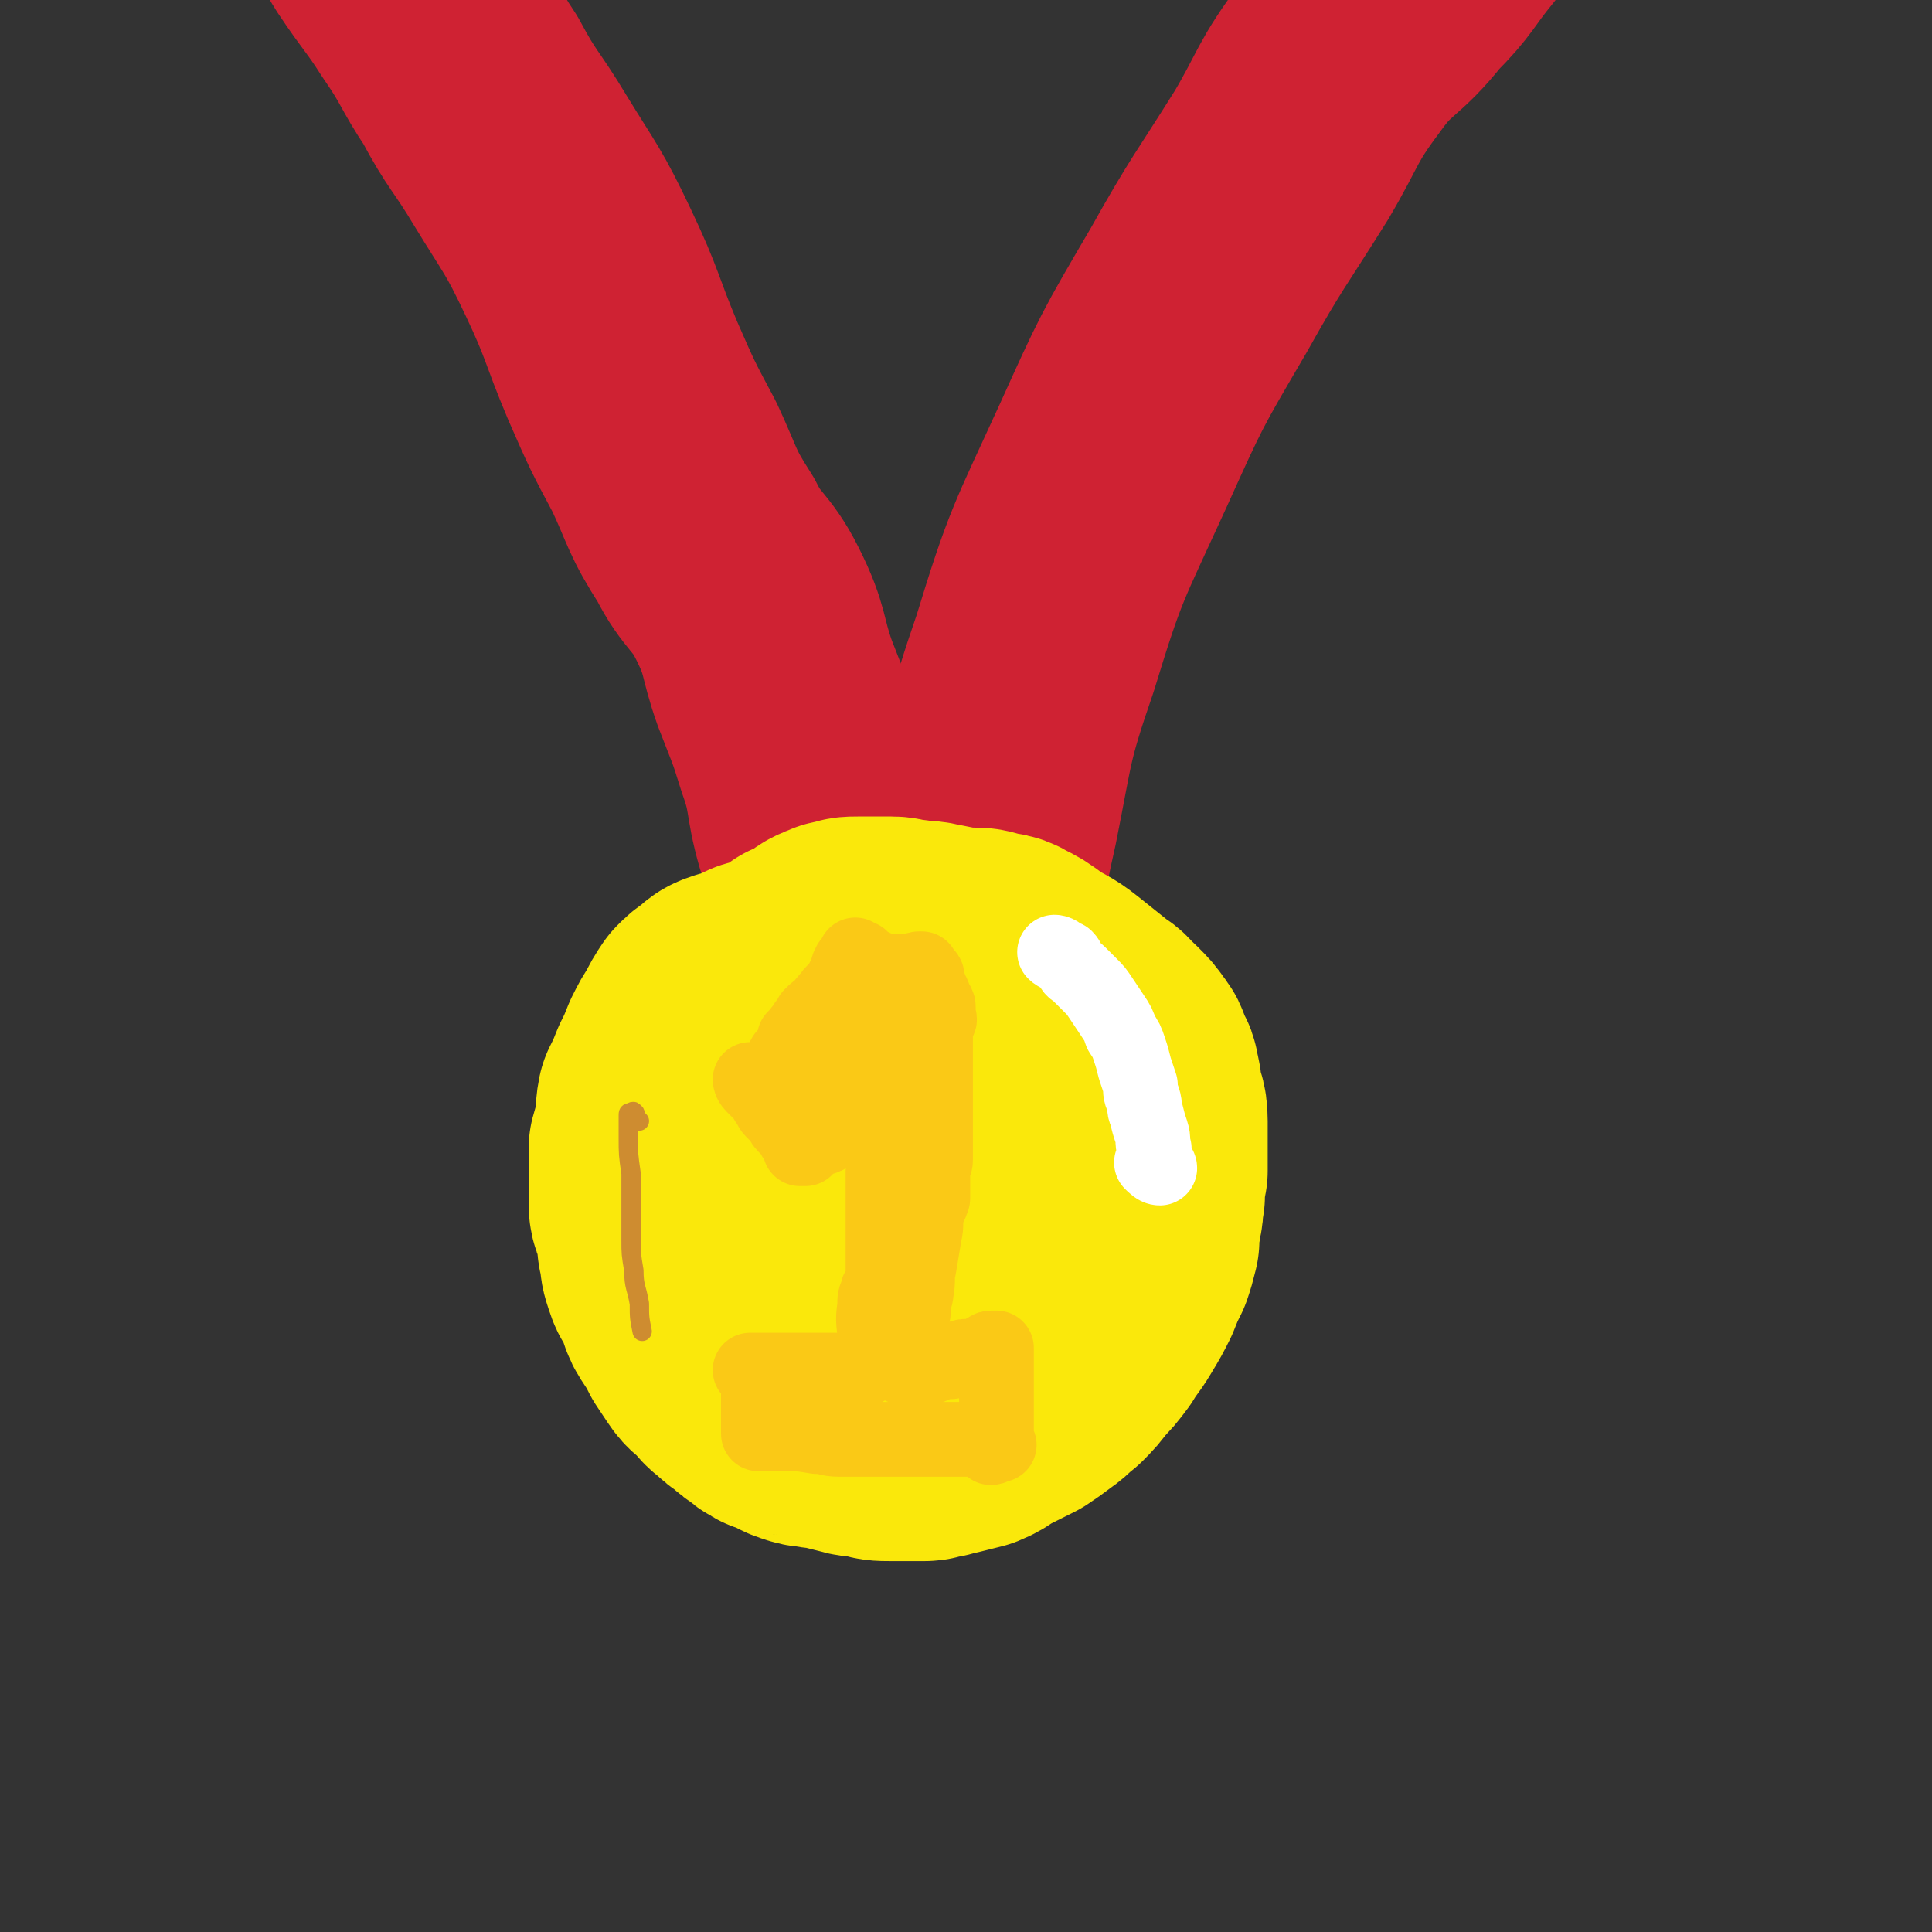
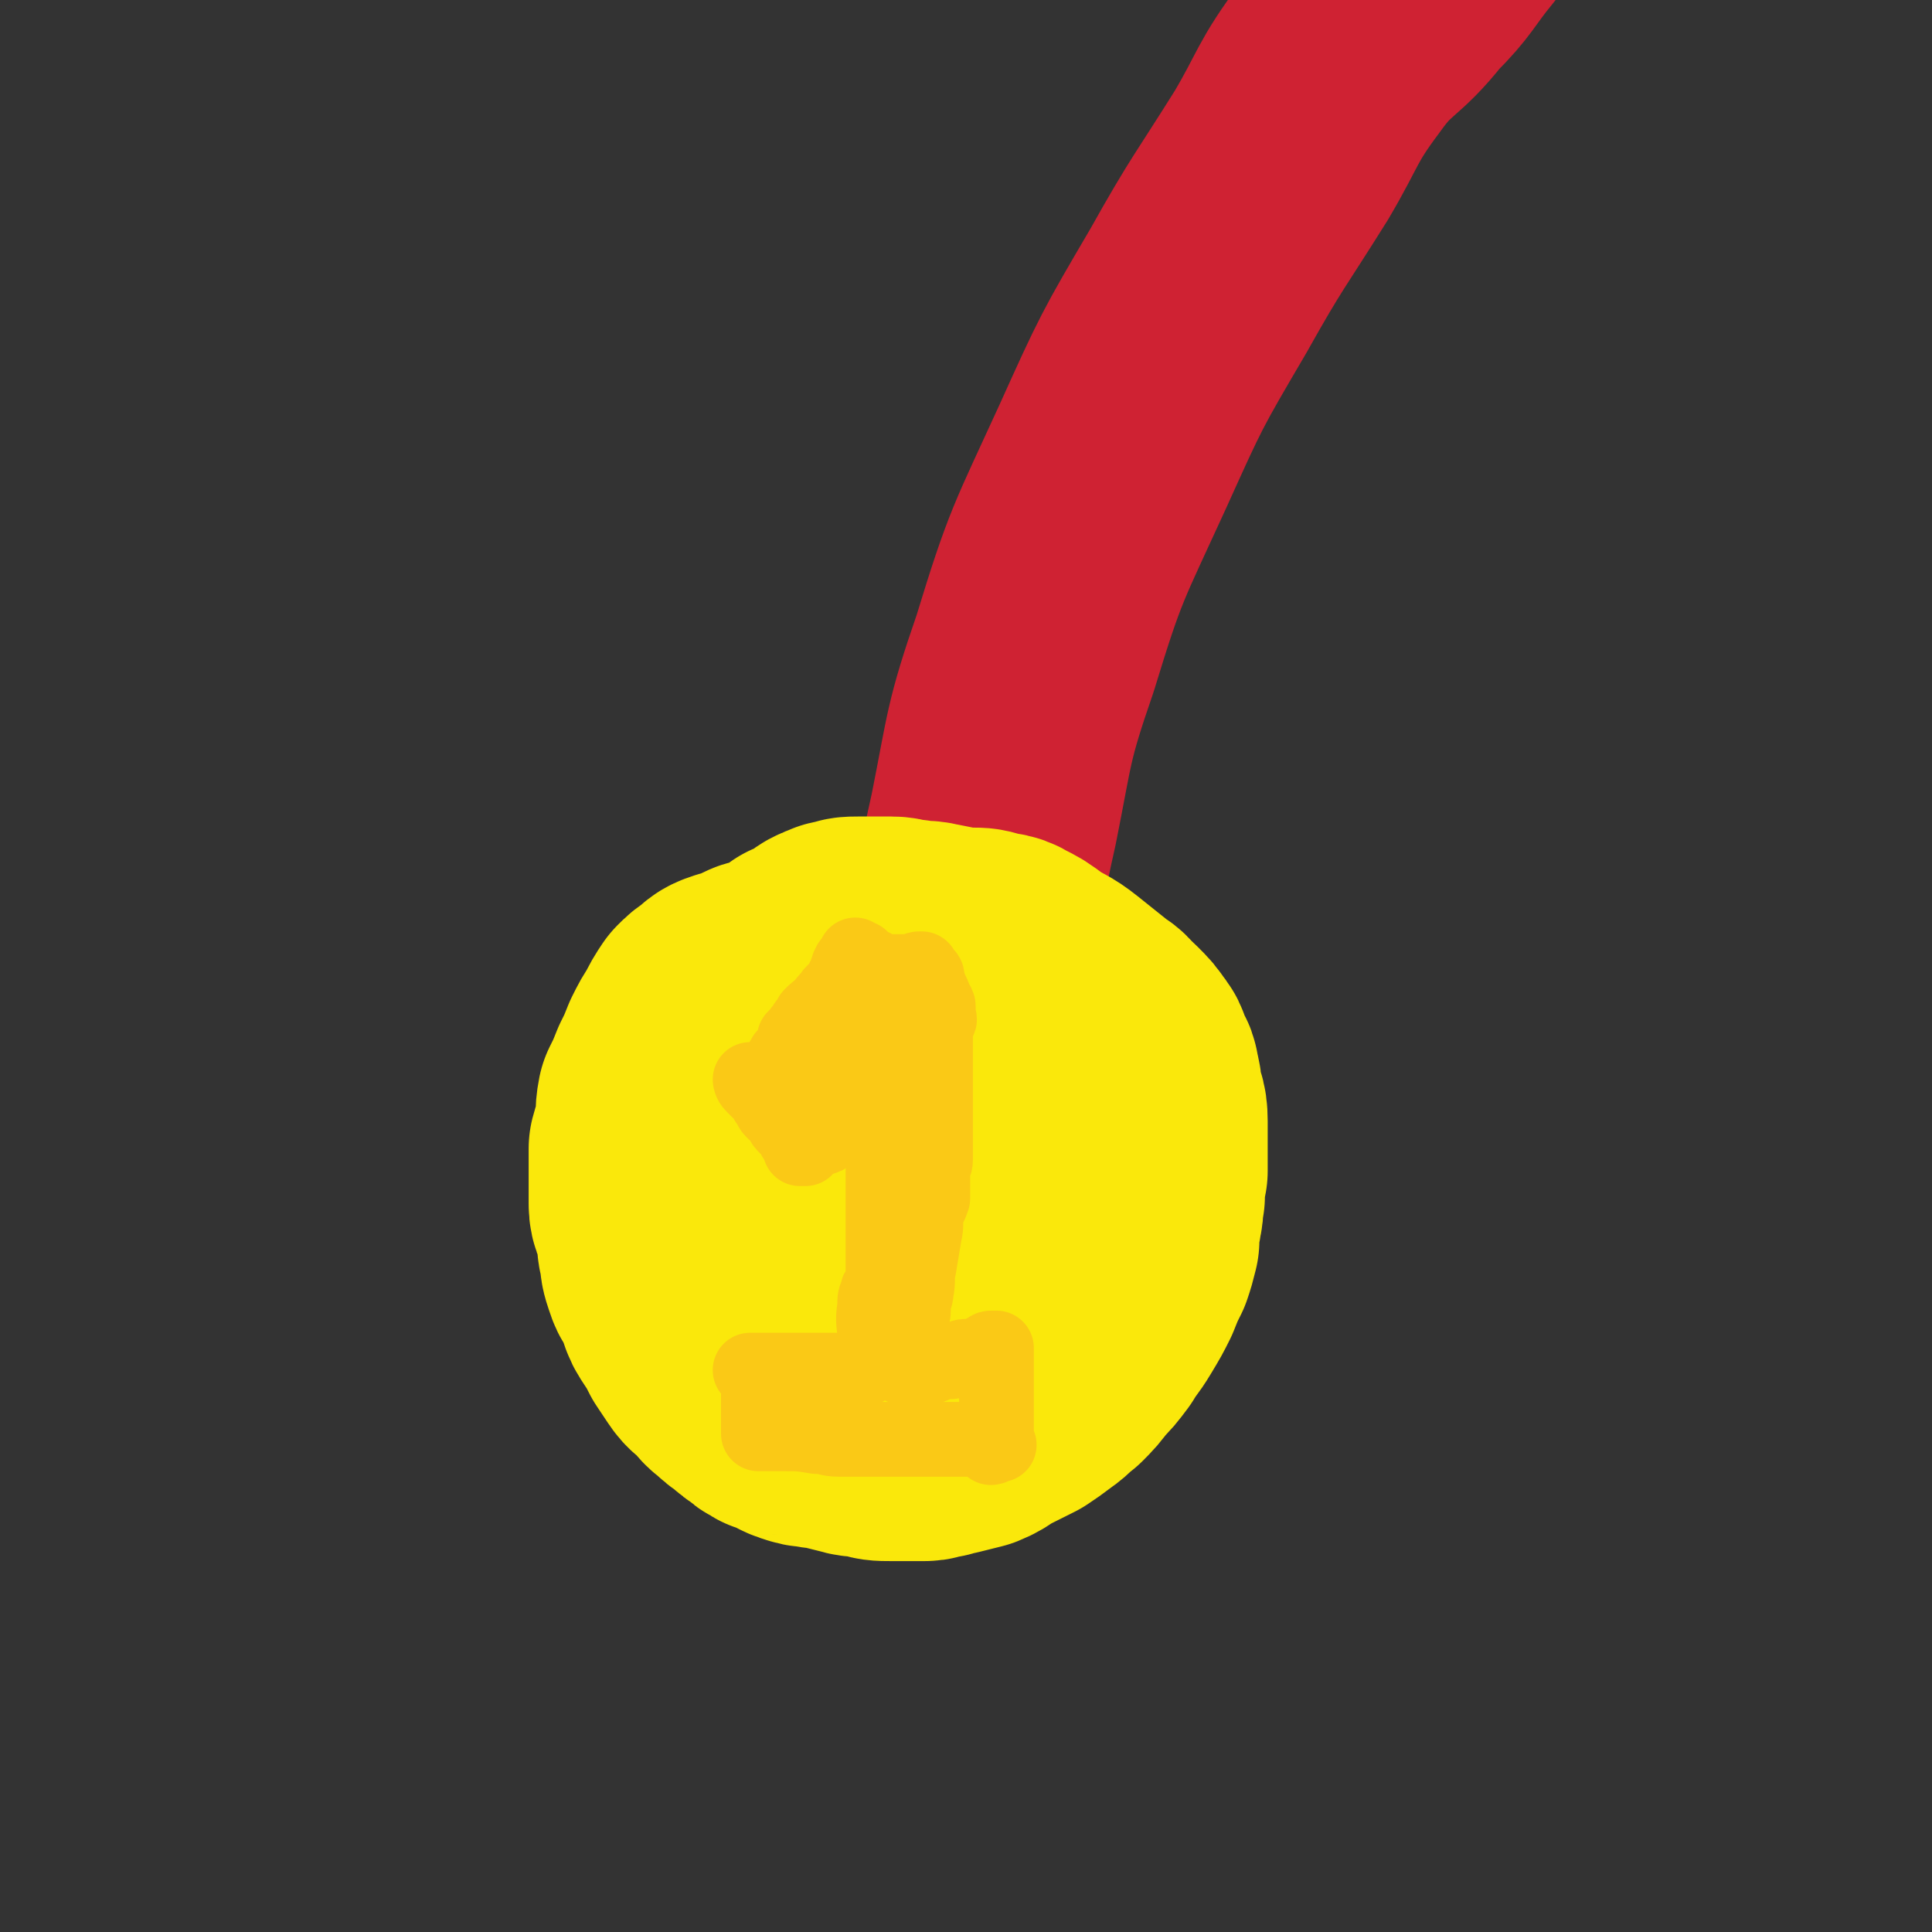
<svg xmlns="http://www.w3.org/2000/svg" viewBox="0 0 698 698" version="1.1">
  <rect x="0" y="0" width="698" height="698" fill="#333333" stroke="none" />
  <g fill="none" stroke="#CF2233" stroke-width="90" stroke-linecap="round" stroke-linejoin="round">
-     <path d="M329,454c-1,-1 -1,-1 -1,-1 -1,-1 -1,-1 -2,-1 -1,0 -1,0 -1,0 -1,-1 0,-1 -1,-3 0,-1 0,-1 -1,-2 0,0 -1,0 -1,-1 0,-1 0,-1 0,-2 -1,-3 -1,-3 -2,-6 -1,-10 0,-10 -1,-19 0,-7 0,-7 -1,-14 -1,-8 -1,-8 -2,-17 -1,-11 -1,-11 -3,-21 -1,-11 -2,-11 -4,-21 -2,-11 -1,-11 -5,-22 -3,-12 -4,-11 -8,-23 -4,-14 -2,-15 -7,-29 -4,-13 -4,-12 -9,-25 -5,-14 -3,-15 -10,-29 -6,-12 -9,-11 -15,-23 -9,-14 -8,-15 -15,-30 -8,-15 -8,-15 -15,-31 -8,-19 -7,-20 -16,-39 -9,-19 -10,-19 -21,-37 -9,-15 -10,-14 -18,-29 -8,-12 -7,-13 -16,-26 -7,-11 -8,-11 -16,-23 -7,-11 -5,-12 -12,-23 -6,-8 -7,-7 -13,-14 -4,-4 -3,-5 -7,-9 -3,-2 -3,-2 -6,-5 -1,-1 0,-2 -1,-3 -1,0 -1,0 -1,0 " />
    <path d="M338,455c-1,-1 -1,-1 -1,-1 -1,-1 -1,-1 -1,-1 0,-1 0,-1 0,-1 0,-1 -1,0 -1,-1 1,-5 2,-5 3,-11 1,-13 -1,-13 0,-26 2,-16 3,-16 5,-32 4,-20 4,-20 7,-41 5,-23 4,-23 9,-45 6,-30 5,-31 15,-60 11,-36 12,-36 28,-71 14,-31 14,-31 31,-60 14,-25 15,-25 30,-49 10,-17 9,-19 21,-35 10,-14 13,-12 24,-26 10,-10 9,-11 18,-22 8,-10 8,-11 17,-19 7,-7 8,-5 17,-11 6,-4 5,-5 12,-9 2,-1 3,-1 5,-2 2,-1 2,-1 3,-2 1,0 1,0 2,0 0,0 1,0 1,1 -1,0 -2,-1 -2,-1 0,0 0,1 0,1 0,0 0,0 -1,0 -1,0 -1,0 -1,0 -1,0 -1,0 -1,0 0,0 0,0 -1,0 0,0 -1,0 -1,0 0,0 0,1 0,2 " />
  </g>
  <g fill="none" stroke="#FAE80B" stroke-width="90" stroke-linecap="round" stroke-linejoin="round">
    <path d="M340,357c-1,-1 -1,-1 -1,-1 -1,-1 -1,0 -1,0 -1,0 -1,0 -2,0 -1,0 -1,0 -2,0 -1,0 -1,-1 -2,-1 -2,0 -2,0 -3,0 -2,0 -2,-1 -4,-1 -2,0 -2,0 -4,0 -5,0 -5,0 -11,0 -9,0 -9,0 -17,0 -4,0 -4,0 -7,0 -4,0 -4,0 -8,1 -3,0 -3,0 -5,1 -2,1 -2,2 -4,2 -2,1 -2,1 -4,1 -3,1 -3,1 -5,3 -3,2 -3,2 -5,4 -2,3 -2,3 -4,7 -2,3 -2,3 -4,7 -2,5 -2,5 -4,9 -2,5 -2,5 -4,9 -1,5 0,5 -1,9 0,4 -1,4 -2,8 0,3 0,3 0,7 0,4 0,4 0,7 0,3 0,3 0,6 0,3 1,3 2,7 1,2 0,2 1,5 0,3 0,3 1,6 0,3 0,3 1,6 1,3 1,3 3,5 1,3 1,3 2,6 1,3 1,3 3,6 2,3 2,3 4,7 2,3 2,3 4,6 2,3 2,2 5,5 2,2 2,3 5,5 2,2 2,2 5,4 2,2 2,2 4,3 2,2 2,2 4,3 1,1 2,0 3,1 3,1 3,2 6,3 3,1 3,1 5,1 3,1 3,0 6,1 4,1 4,1 8,2 3,1 3,0 7,1 3,1 3,1 7,1 3,0 3,0 7,0 2,0 2,0 5,0 2,0 2,-1 5,-1 2,-1 2,-1 4,-1 4,-1 4,-1 8,-2 5,-2 4,-3 9,-5 4,-2 4,-2 8,-4 3,-2 3,-2 7,-5 3,-2 3,-3 6,-5 3,-3 3,-3 6,-7 3,-3 3,-3 6,-7 3,-5 3,-4 6,-9 3,-5 3,-5 5,-9 2,-5 2,-5 4,-9 1,-3 1,-3 2,-7 0,-2 0,-2 0,-5 0,-2 1,-2 1,-4 1,-4 0,-4 1,-7 0,-4 0,-4 1,-9 0,-4 0,-4 0,-9 0,-5 0,-5 0,-9 0,-5 -1,-5 -2,-9 0,-3 0,-3 -1,-7 0,-2 -1,-2 -2,-4 -1,-2 0,-3 -2,-5 -2,-3 -2,-3 -5,-6 -3,-3 -4,-3 -8,-7 -5,-4 -5,-4 -10,-8 -5,-4 -5,-3 -11,-7 -4,-3 -4,-3 -8,-5 -3,-2 -4,-1 -7,-2 -3,-1 -3,-1 -6,-1 -3,0 -3,0 -6,1 -3,1 -3,1 -6,2 -4,1 -5,1 -9,2 -6,3 -6,2 -12,6 -5,2 -5,2 -10,6 -5,4 -6,4 -10,9 -5,4 -4,5 -8,10 -4,6 -5,5 -8,10 -7,10 -7,10 -12,20 -2,4 -2,4 -2,9 -1,4 -1,4 -1,8 0,3 -1,3 -1,7 0,3 0,3 1,6 1,3 0,3 1,5 2,3 2,3 4,6 2,3 2,3 4,5 4,4 5,3 9,6 4,2 4,2 8,5 4,1 4,1 7,3 4,1 4,1 8,2 4,1 4,1 9,1 3,0 3,0 7,0 3,0 3,-1 7,-2 4,-1 4,-1 8,-2 4,-3 4,-3 9,-5 4,-3 4,-3 8,-5 3,-2 3,-2 6,-5 2,-2 1,-2 3,-5 1,-2 2,-2 3,-5 1,-3 0,-3 0,-7 0,-6 1,-6 0,-12 -1,-6 -1,-6 -4,-12 -2,-6 -2,-6 -6,-11 -2,-3 -3,-3 -6,-5 -2,-1 -3,-2 -5,-2 -2,0 -2,0 -3,1 -2,1 -2,1 -3,2 -2,1 -2,0 -4,1 -2,1 -2,1 -3,2 -3,2 -3,2 -6,4 -3,4 -3,4 -5,8 -2,4 -1,4 -2,9 -1,4 -1,4 -2,8 -1,3 -1,3 -1,7 0,2 0,2 1,5 1,2 1,2 2,4 2,1 3,0 5,1 2,1 2,3 4,3 4,1 4,1 8,1 3,0 3,0 7,0 4,0 4,0 8,-1 4,-2 4,-2 9,-4 4,-2 4,-2 8,-4 2,-2 3,-2 5,-4 3,-2 2,-3 5,-6 2,-2 1,-2 3,-5 2,-3 3,-3 4,-6 2,-4 2,-4 3,-8 3,-6 3,-6 5,-12 2,-6 2,-6 4,-11 1,-5 2,-5 2,-10 0,-3 -1,-3 -2,-6 -1,-2 0,-2 -2,-4 -1,-1 -2,-1 -4,-3 -2,-1 -2,-1 -5,-3 -4,-2 -4,-2 -8,-5 -5,-3 -5,-3 -11,-6 -5,-3 -5,-2 -11,-5 -5,-2 -5,-2 -11,-4 -5,-1 -5,-1 -10,-2 -4,-1 -4,0 -8,-1 -4,0 -4,-1 -7,-1 -3,0 -3,0 -6,0 -3,0 -3,0 -6,0 -3,0 -3,0 -5,1 -2,0 -2,0 -4,1 -3,1 -3,2 -5,3 -3,2 -3,2 -6,3 -4,4 -5,4 -9,8 -5,4 -4,4 -9,9 -4,4 -5,4 -8,8 -3,4 -2,4 -4,8 -2,2 -2,2 -3,5 -2,3 -2,3 -3,6 -2,4 -1,4 -1,8 -1,4 0,4 0,8 0,5 0,5 0,10 1,4 0,4 1,8 1,3 2,3 4,6 2,3 2,3 4,6 2,3 2,3 6,5 4,3 4,3 8,5 5,2 5,2 9,4 5,1 5,1 11,3 5,1 5,2 10,3 6,1 6,0 11,1 5,0 5,0 10,-1 3,0 3,0 6,-1 3,0 3,-1 5,-2 3,-1 4,-1 6,-3 3,-1 2,-2 5,-4 2,-3 2,-3 5,-5 2,-4 2,-4 5,-8 2,-3 3,-3 5,-7 2,-3 2,-3 4,-8 1,-3 1,-4 2,-8 1,-4 1,-4 1,-8 0,-3 0,-3 0,-7 0,-3 1,-3 0,-6 0,-2 -1,-2 -2,-4 -1,-2 -1,-2 -2,-3 -2,-3 -2,-3 -4,-5 -4,-5 -4,-5 -9,-9 -6,-4 -6,-4 -13,-8 -8,-4 -8,-5 -16,-9 -7,-3 -7,-3 -14,-4 -5,-1 -5,-1 -10,-1 -4,0 -4,0 -8,1 -2,1 -2,1 -4,2 -1,1 -1,1 -1,3 -3,5 -4,5 -6,10 -3,9 -3,9 -5,18 -2,7 -2,7 -4,15 -1,5 -1,5 -1,10 -1,5 0,5 0,9 0,5 0,5 1,9 2,6 2,6 5,10 3,5 3,6 7,9 6,5 6,5 13,9 4,3 4,2 9,4 " />
  </g>
  <g fill="none" stroke="#FAC916" stroke-width="27" stroke-linecap="round" stroke-linejoin="round">
    <path d="M275,395c-1,-1 -1,-1 -1,-1 -1,-1 -1,-1 -1,-1 0,-1 0,-1 0,-2 -1,-1 -2,-1 -2,-1 0,0 0,1 1,2 1,1 1,1 2,2 1,1 1,1 2,2 1,2 1,2 2,3 1,1 0,1 1,2 1,1 1,1 2,2 1,1 1,1 1,1 1,2 1,2 2,3 1,1 1,1 2,2 1,1 1,1 1,2 1,1 1,1 1,1 1,1 1,0 1,1 1,1 0,1 0,2 0,0 0,0 0,0 1,0 1,0 2,0 0,0 0,-1 0,-1 1,-1 1,0 2,-1 1,-1 0,-1 2,-1 0,-1 0,-1 1,-1 0,0 0,0 1,0 1,0 1,0 2,-1 1,-1 0,-1 1,-2 1,-1 2,-1 3,-2 1,-1 1,-1 2,-2 2,-2 2,-2 4,-4 2,-3 2,-3 5,-6 2,-2 2,-2 5,-5 2,-2 2,-2 4,-4 1,-1 1,-1 2,-3 1,-1 0,-1 1,-2 0,-1 1,0 1,-1 0,0 0,-1 0,-1 -1,0 -1,0 -2,1 -1,0 -1,0 -1,1 -1,1 -1,1 -1,2 -1,1 -1,1 -1,2 0,1 0,1 0,2 0,0 0,0 0,1 0,1 0,1 -1,2 0,1 0,1 0,2 0,1 -1,1 -1,3 0,1 0,1 0,3 0,4 0,4 0,9 0,5 0,5 0,11 0,3 -1,3 -1,6 0,2 0,2 0,5 0,2 0,2 0,5 0,1 0,1 0,2 0,2 0,2 0,5 0,1 0,1 0,3 0,1 0,1 0,2 0,2 0,2 0,4 0,1 0,1 0,3 0,1 0,1 0,3 0,0 0,0 0,1 0,1 0,1 0,1 0,1 0,1 0,1 0,1 0,1 0,2 0,1 0,1 0,2 0,1 0,1 0,1 0,1 -1,1 -1,2 -1,1 -1,1 -1,2 -1,2 -1,2 -1,5 -1,6 0,6 0,12 0,3 0,3 0,6 0,1 -1,1 -1,1 0,1 0,1 0,1 0,0 -1,0 -1,0 0,0 0,1 0,1 0,0 -1,0 -1,0 0,0 0,1 0,1 -1,1 -1,1 -2,1 -1,0 -1,0 -1,0 -1,0 -1,0 -2,0 0,0 0,0 -1,0 -1,0 -1,0 -1,0 -1,0 -1,0 -2,0 -1,0 -1,0 -1,0 -1,0 -1,0 -2,0 -1,0 -1,0 -1,0 -1,0 -1,0 -2,0 -2,0 -2,0 -3,0 -2,0 -2,0 -3,0 -2,0 -2,0 -3,0 -3,0 -3,0 -5,0 -1,0 -1,0 -2,0 -2,0 -2,0 -3,0 -1,0 -1,0 -2,0 -1,0 -1,0 -2,0 -1,0 -1,0 -2,0 0,0 0,0 0,0 -1,0 -1,0 -1,0 0,0 -1,0 -1,0 0,0 1,0 1,0 1,2 1,2 2,5 0,1 0,1 0,3 0,2 0,2 0,3 0,2 0,2 0,4 0,1 0,1 0,2 0,1 0,1 0,2 0,1 0,1 0,2 0,0 0,0 0,0 0,1 0,1 0,1 0,1 0,1 0,1 0,0 0,0 1,0 0,0 1,0 1,0 1,0 1,0 1,0 3,0 3,0 6,0 6,0 6,0 12,1 4,0 4,1 8,1 7,0 7,0 13,0 5,0 5,0 11,0 4,0 4,0 9,0 4,0 4,0 9,0 2,0 2,0 5,0 2,0 2,0 3,0 2,0 2,-1 3,0 1,1 1,2 2,3 1,0 1,-1 2,-1 0,0 0,0 1,0 0,0 -1,0 -1,-1 0,0 0,0 0,-1 0,0 0,0 0,-1 0,-1 0,-1 0,-1 0,-1 0,-1 0,-2 0,-1 0,-1 0,-1 0,-1 0,-1 0,-2 0,-1 0,-1 0,-1 0,-1 0,-1 0,-2 0,-1 0,-1 0,-2 0,-1 0,-1 0,-2 0,-1 0,-1 0,-1 0,-1 0,-1 0,-2 0,-1 0,-1 0,-2 0,-1 0,-1 0,-2 0,-1 0,-1 0,-2 0,-2 0,-2 0,-3 0,-1 0,-1 0,-1 0,-1 0,-1 0,-2 0,-1 0,-1 0,-1 0,-1 0,-1 0,-1 0,-1 0,-1 0,-1 0,-1 0,-1 0,-1 -1,0 -1,0 -2,0 -1,0 -1,1 -2,1 -1,1 -1,1 -2,1 -1,1 -1,1 -2,1 -2,0 -2,0 -3,0 -2,0 -2,1 -3,1 -2,1 -2,1 -3,1 -1,0 -1,0 -2,0 -2,0 -2,0 -3,1 -2,1 -2,1 -4,1 0,0 0,0 -1,0 -1,0 -1,0 -1,0 -2,0 -2,0 -3,0 0,0 0,0 0,0 -1,0 -1,0 -1,0 -1,0 -1,0 -1,0 -1,0 -1,0 -1,0 -1,-1 0,-1 0,-2 0,-1 0,-1 0,-2 0,0 0,0 1,-1 0,-1 0,-1 1,-2 0,-1 0,-1 0,-3 0,-1 1,-1 1,-2 0,-1 0,-1 0,-2 0,-2 0,-2 0,-4 0,-1 1,-1 1,-2 0,-1 0,-1 0,-3 0,-2 1,-2 1,-4 1,-5 0,-5 1,-9 1,-6 1,-6 2,-12 1,-4 0,-4 1,-8 1,-3 1,-2 2,-5 0,-2 0,-2 0,-4 0,-2 0,-2 0,-4 0,-1 0,-1 0,-2 0,-2 1,-2 1,-4 0,-3 0,-3 0,-5 0,-4 0,-4 0,-7 0,-5 0,-5 0,-9 0,-7 0,-7 0,-14 0,-3 0,-3 0,-6 0,-1 0,-1 0,-3 0,-2 0,-3 0,-5 0,-1 1,0 1,-1 1,-1 0,-1 0,-2 0,-1 0,-1 0,-2 0,-1 0,-1 0,-1 0,-1 0,-1 -1,-2 0,-1 0,-1 -1,-2 0,0 0,0 0,-1 -1,-1 -1,-1 -1,-1 -1,-1 0,-1 0,-1 0,-1 -1,-1 -1,-2 0,0 0,-1 0,-1 0,-1 0,-1 0,-1 0,-1 -1,-1 -1,-1 -1,-1 -1,-1 -1,-1 -1,0 0,-1 0,-1 0,0 -1,0 -1,0 -1,0 -1,1 -2,1 -1,0 -1,0 -2,0 -1,0 -1,0 -2,0 0,0 0,0 -1,0 -1,0 -1,0 -1,0 -2,0 -2,0 -3,0 -1,0 -1,0 -1,0 -1,0 -1,0 -2,0 -1,0 -1,0 -2,-1 0,0 0,-1 -1,-1 -1,-1 -1,0 -2,-1 0,0 0,0 -1,-1 0,0 0,0 0,0 -1,-1 -1,-1 -1,-1 0,0 0,0 -1,0 0,0 0,0 0,0 -1,0 -1,-1 -1,-1 0,0 0,1 0,2 0,0 0,0 0,0 0,1 0,1 -1,1 0,1 -1,0 -1,0 -1,2 -1,2 -1,4 -1,1 -1,1 -1,1 -1,2 -1,2 -2,4 -1,1 -2,1 -3,3 -2,2 -2,2 -3,4 -2,1 -2,1 -4,3 -1,2 -1,2 -2,3 -1,2 -1,1 -2,3 -1,1 -1,1 -2,2 0,1 0,1 0,2 0,1 0,1 -1,2 -1,1 -1,1 -1,2 -1,0 -1,0 -1,0 -1,1 -1,1 -1,2 0,1 0,1 0,2 0,0 -1,0 -1,0 0,0 0,1 0,1 1,-2 1,-2 2,-4 " />
    <path d="M323,370c-1,-1 -1,-1 -1,-1 -1,-1 -1,0 -2,0 -1,0 -1,0 -1,0 -1,0 -1,0 -2,0 -1,0 -2,-1 -2,0 -1,1 0,1 -1,2 -1,1 -1,1 -2,1 -2,2 -2,2 -4,4 -2,3 -2,3 -5,6 -2,2 -2,2 -4,5 -1,2 0,2 -1,5 -1,1 -1,1 -2,2 " />
  </g>
  <g fill="none" stroke="#FFFFFF" stroke-width="27" stroke-linecap="round" stroke-linejoin="round">
-     <path d="M384,346c-1,-1 -1,-1 -1,-1 -1,-1 -2,-1 -2,-1 1,1 2,1 4,2 1,1 1,2 2,3 1,2 1,1 3,3 2,2 2,2 4,4 2,2 2,2 4,5 2,3 2,3 4,6 2,3 2,3 3,6 2,3 2,3 3,6 1,3 1,3 2,7 1,3 1,3 2,6 0,3 0,3 1,5 1,3 0,3 1,5 1,4 1,4 2,7 1,3 0,3 1,6 0,3 -1,3 0,5 0,1 2,1 2,2 -1,0 -2,-1 -3,-2 " />
-   </g>
+     </g>
  <g fill="none" stroke="#CE8C30" stroke-width="7" stroke-linecap="round" stroke-linejoin="round">
-     <path d="M231,405c-1,-1 -1,-1 -1,-1 -1,-1 0,-2 -1,-2 0,-1 -1,0 -1,0 -1,0 -1,0 -1,1 0,1 0,1 0,2 0,3 0,3 0,6 0,6 0,6 1,13 0,6 0,6 0,13 0,5 0,5 0,11 0,5 0,5 1,11 0,6 1,6 2,12 0,5 0,5 1,10 " />
-   </g>
+     </g>
</svg>